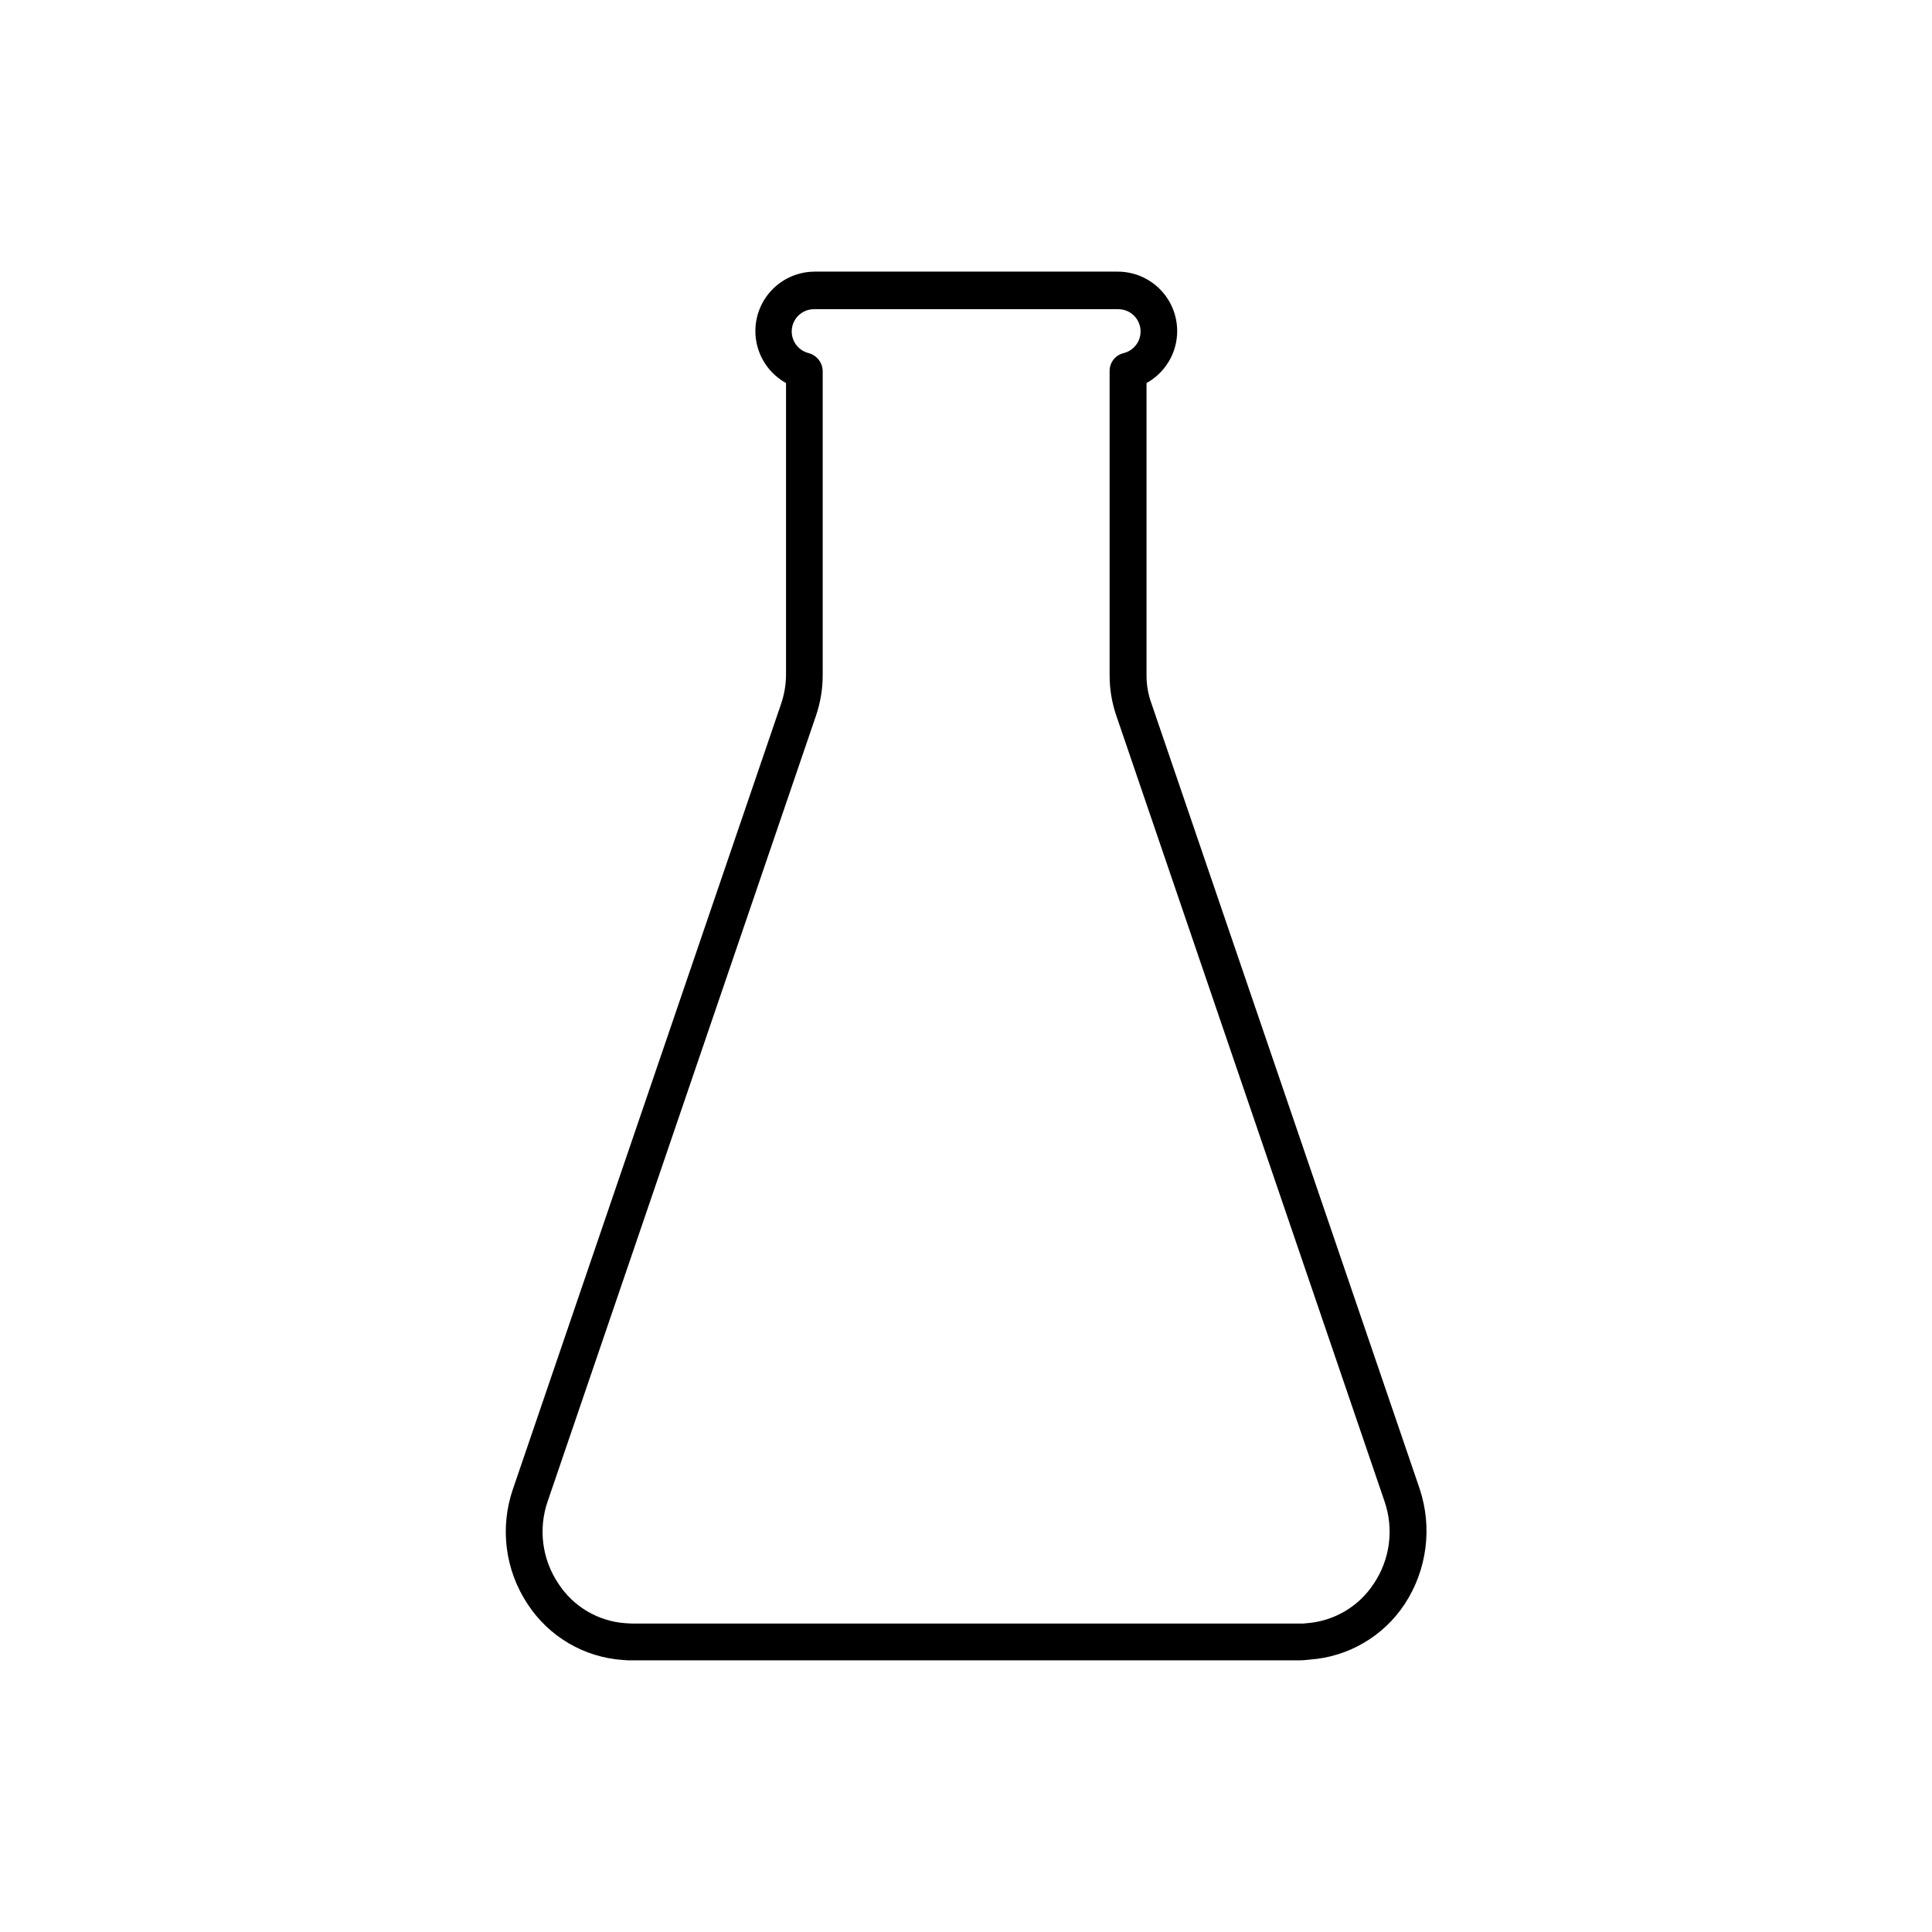
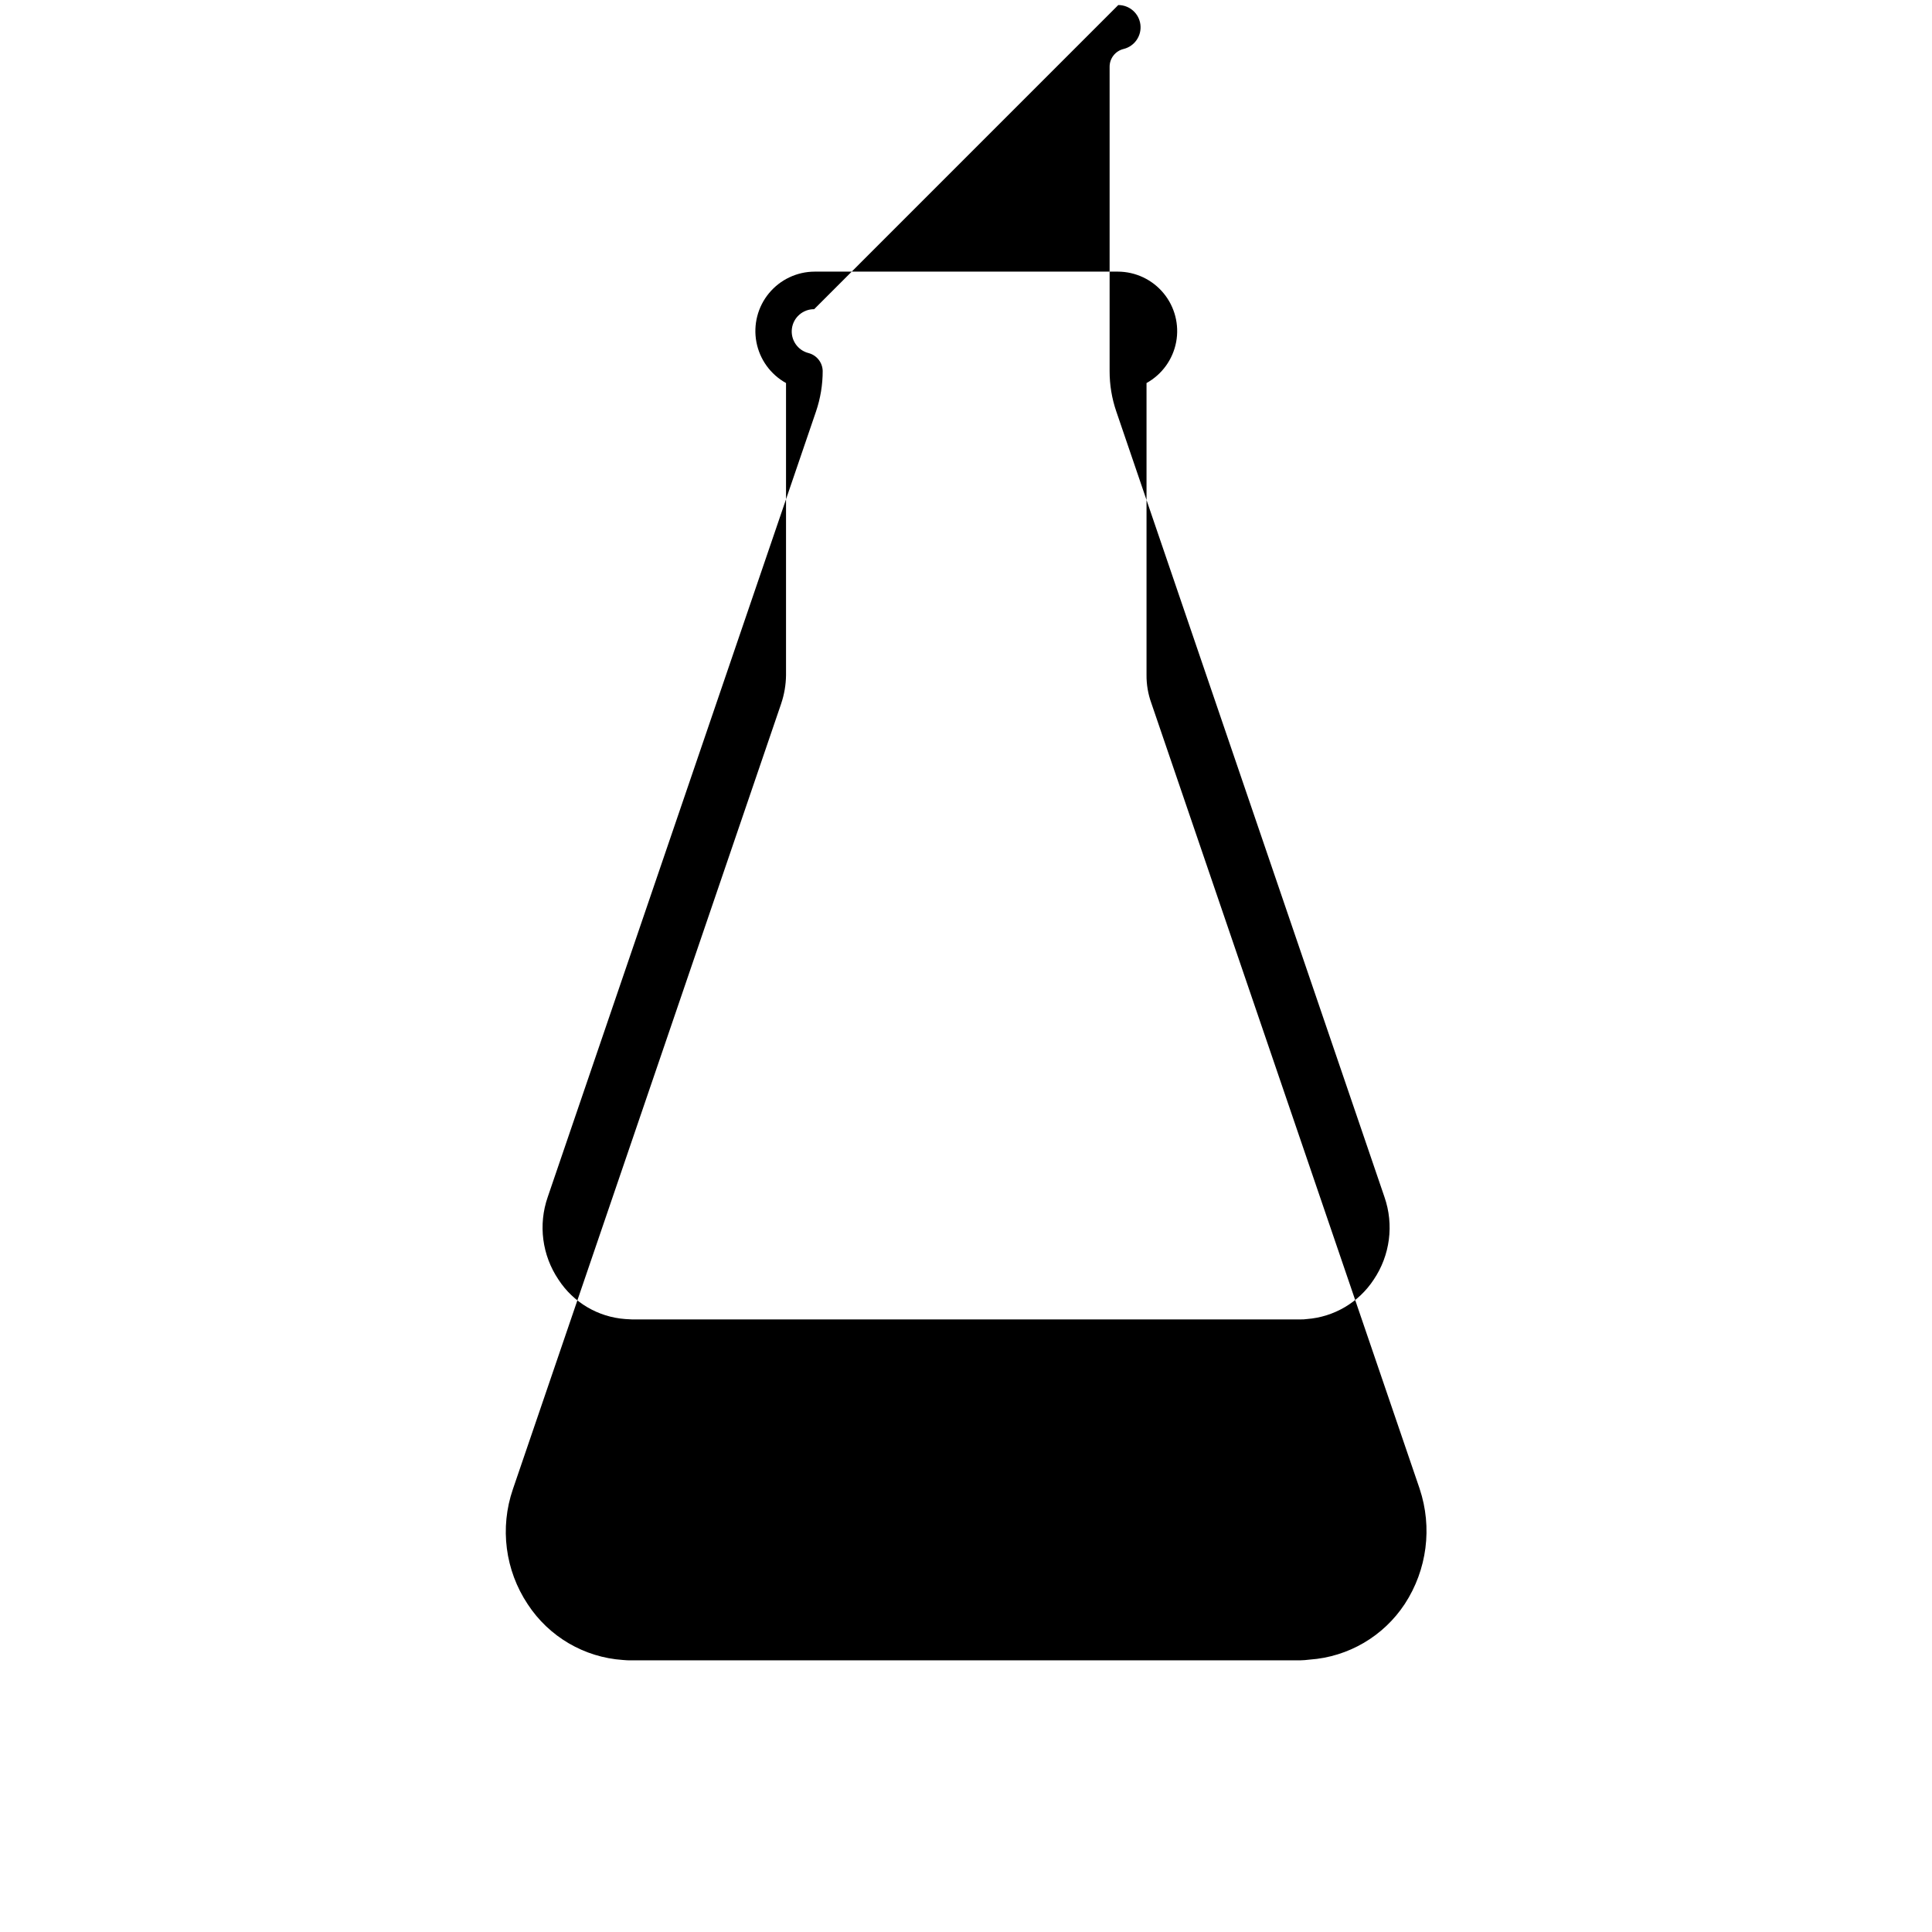
<svg xmlns="http://www.w3.org/2000/svg" fill="#000000" width="800px" height="800px" version="1.1" viewBox="144 144 512 512">
-   <path d="m488.47 584.01h-177.03c-0.789 0.016-1.578-0.016-2.359-0.098-10.258-0.691-19.594-6.156-25.223-14.762-5.996-8.996-7.449-20.277-3.934-30.504l71.105-208.2h-0.004c0.816-2.414 1.246-4.941 1.281-7.488v-77.449c-4.098-2.269-6.973-6.242-7.848-10.844-0.871-4.602 0.348-9.352 3.332-12.961 2.984-3.613 7.418-5.707 12.102-5.719h80.363c4.684 0.012 9.117 2.106 12.102 5.719 2.984 3.609 4.203 8.359 3.332 12.961-0.875 4.602-3.75 8.574-7.848 10.844v77.352c-0.023 2.551 0.41 5.086 1.281 7.488l71.105 208.2h-0.004c3.418 10.234 1.969 21.469-3.934 30.504-5.644 8.586-14.973 14.043-25.223 14.758-0.859 0.113-1.727 0.18-2.598 0.199zm-128.71-358.07c-2.988-0.02-5.523 2.195-5.898 5.16-0.379 2.965 1.523 5.746 4.422 6.473 2.16 0.57 3.684 2.5 3.738 4.731v80.602c0.004 3.652-0.594 7.277-1.77 10.734l-71.105 208.2c-2.547 7.336-1.488 15.438 2.856 21.875 3.941 6.062 10.496 9.93 17.711 10.449 0.59 0 1.18 0.098 1.77 0.098h177.08c0.594 0.02 1.184-0.016 1.77-0.098 7.207-0.543 13.75-4.406 17.715-10.449 4.34-6.438 5.398-14.539 2.852-21.875l-71.074-208.2c-1.184-3.453-1.781-7.082-1.77-10.734v-80.602c-0.008-2.254 1.543-4.215 3.738-4.731 2.894-0.727 4.793-3.496 4.422-6.457-0.367-2.961-2.887-5.18-5.867-5.176z" />
+   <path d="m488.47 584.01h-177.03c-0.789 0.016-1.578-0.016-2.359-0.098-10.258-0.691-19.594-6.156-25.223-14.762-5.996-8.996-7.449-20.277-3.934-30.504l71.105-208.2h-0.004c0.816-2.414 1.246-4.941 1.281-7.488v-77.449c-4.098-2.269-6.973-6.242-7.848-10.844-0.871-4.602 0.348-9.352 3.332-12.961 2.984-3.613 7.418-5.707 12.102-5.719h80.363c4.684 0.012 9.117 2.106 12.102 5.719 2.984 3.609 4.203 8.359 3.332 12.961-0.875 4.602-3.75 8.574-7.848 10.844v77.352c-0.023 2.551 0.41 5.086 1.281 7.488l71.105 208.2h-0.004c3.418 10.234 1.969 21.469-3.934 30.504-5.644 8.586-14.973 14.043-25.223 14.758-0.859 0.113-1.727 0.18-2.598 0.199zm-128.71-358.07c-2.988-0.02-5.523 2.195-5.898 5.16-0.379 2.965 1.523 5.746 4.422 6.473 2.16 0.57 3.684 2.5 3.738 4.731c0.004 3.652-0.594 7.277-1.77 10.734l-71.105 208.2c-2.547 7.336-1.488 15.438 2.856 21.875 3.941 6.062 10.496 9.93 17.711 10.449 0.59 0 1.18 0.098 1.77 0.098h177.08c0.594 0.02 1.184-0.016 1.77-0.098 7.207-0.543 13.75-4.406 17.715-10.449 4.34-6.438 5.398-14.539 2.852-21.875l-71.074-208.2c-1.184-3.453-1.781-7.082-1.77-10.734v-80.602c-0.008-2.254 1.543-4.215 3.738-4.731 2.894-0.727 4.793-3.496 4.422-6.457-0.367-2.961-2.887-5.18-5.867-5.176z" />
</svg>